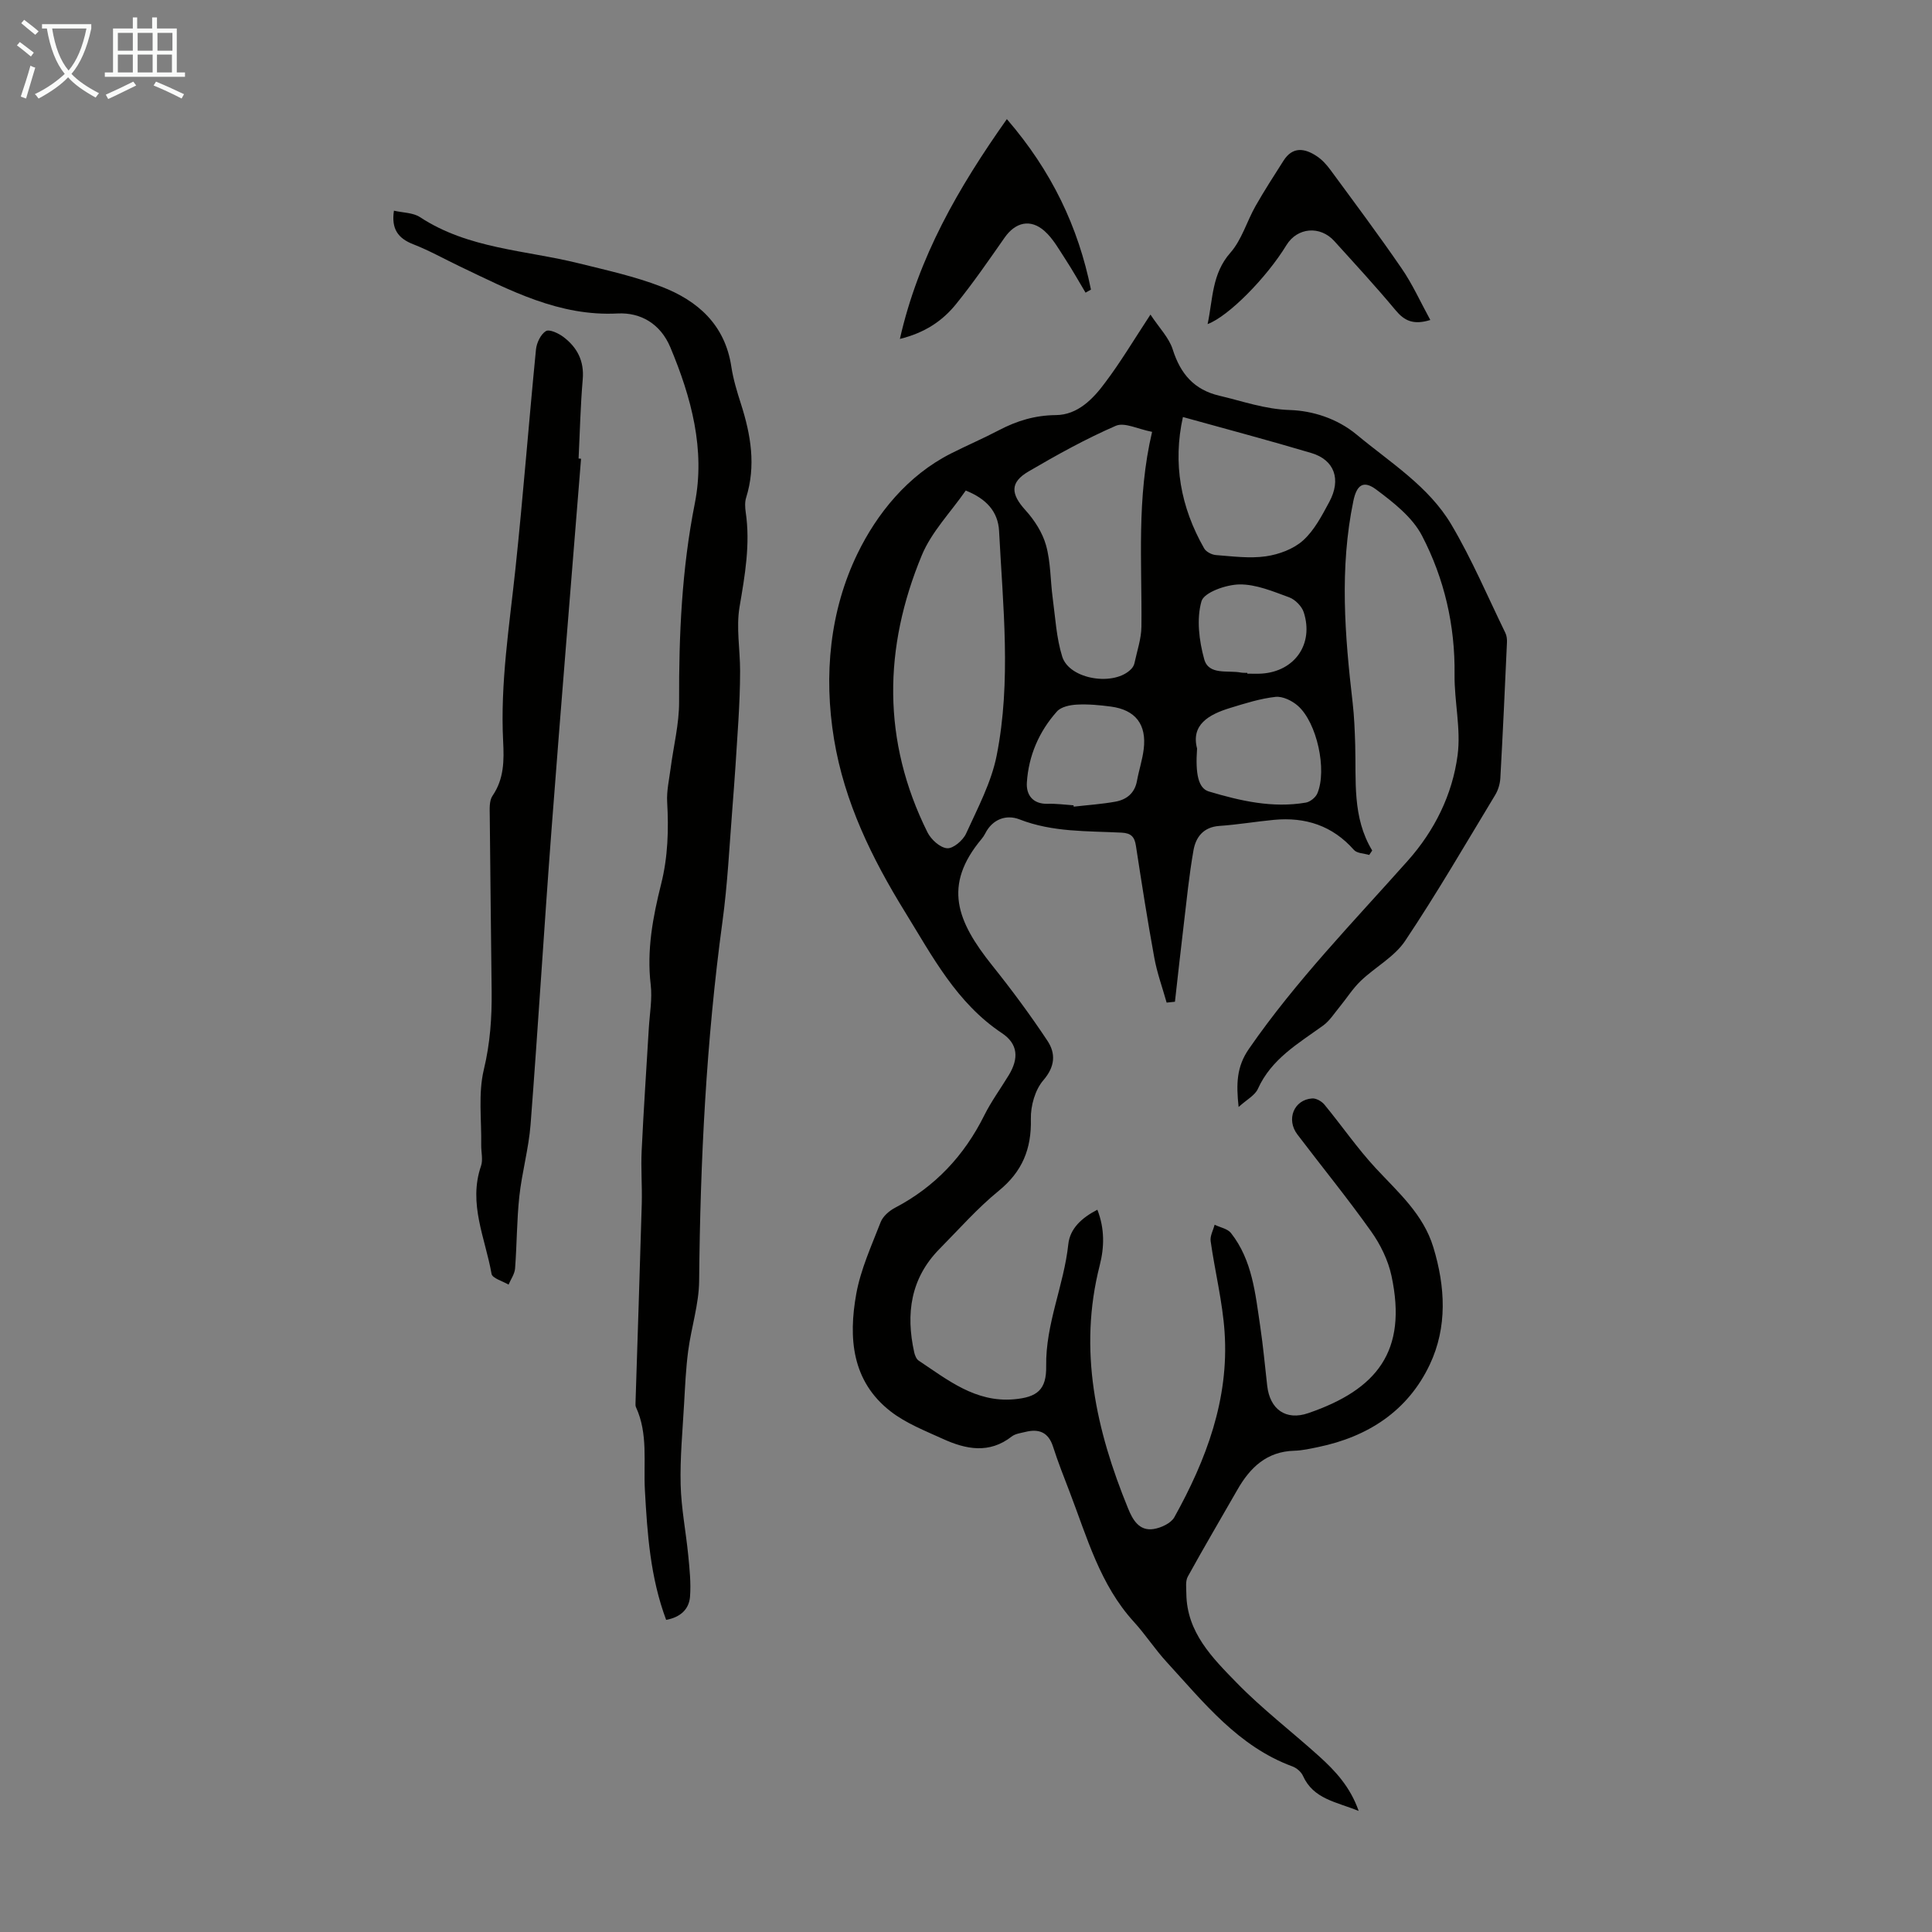
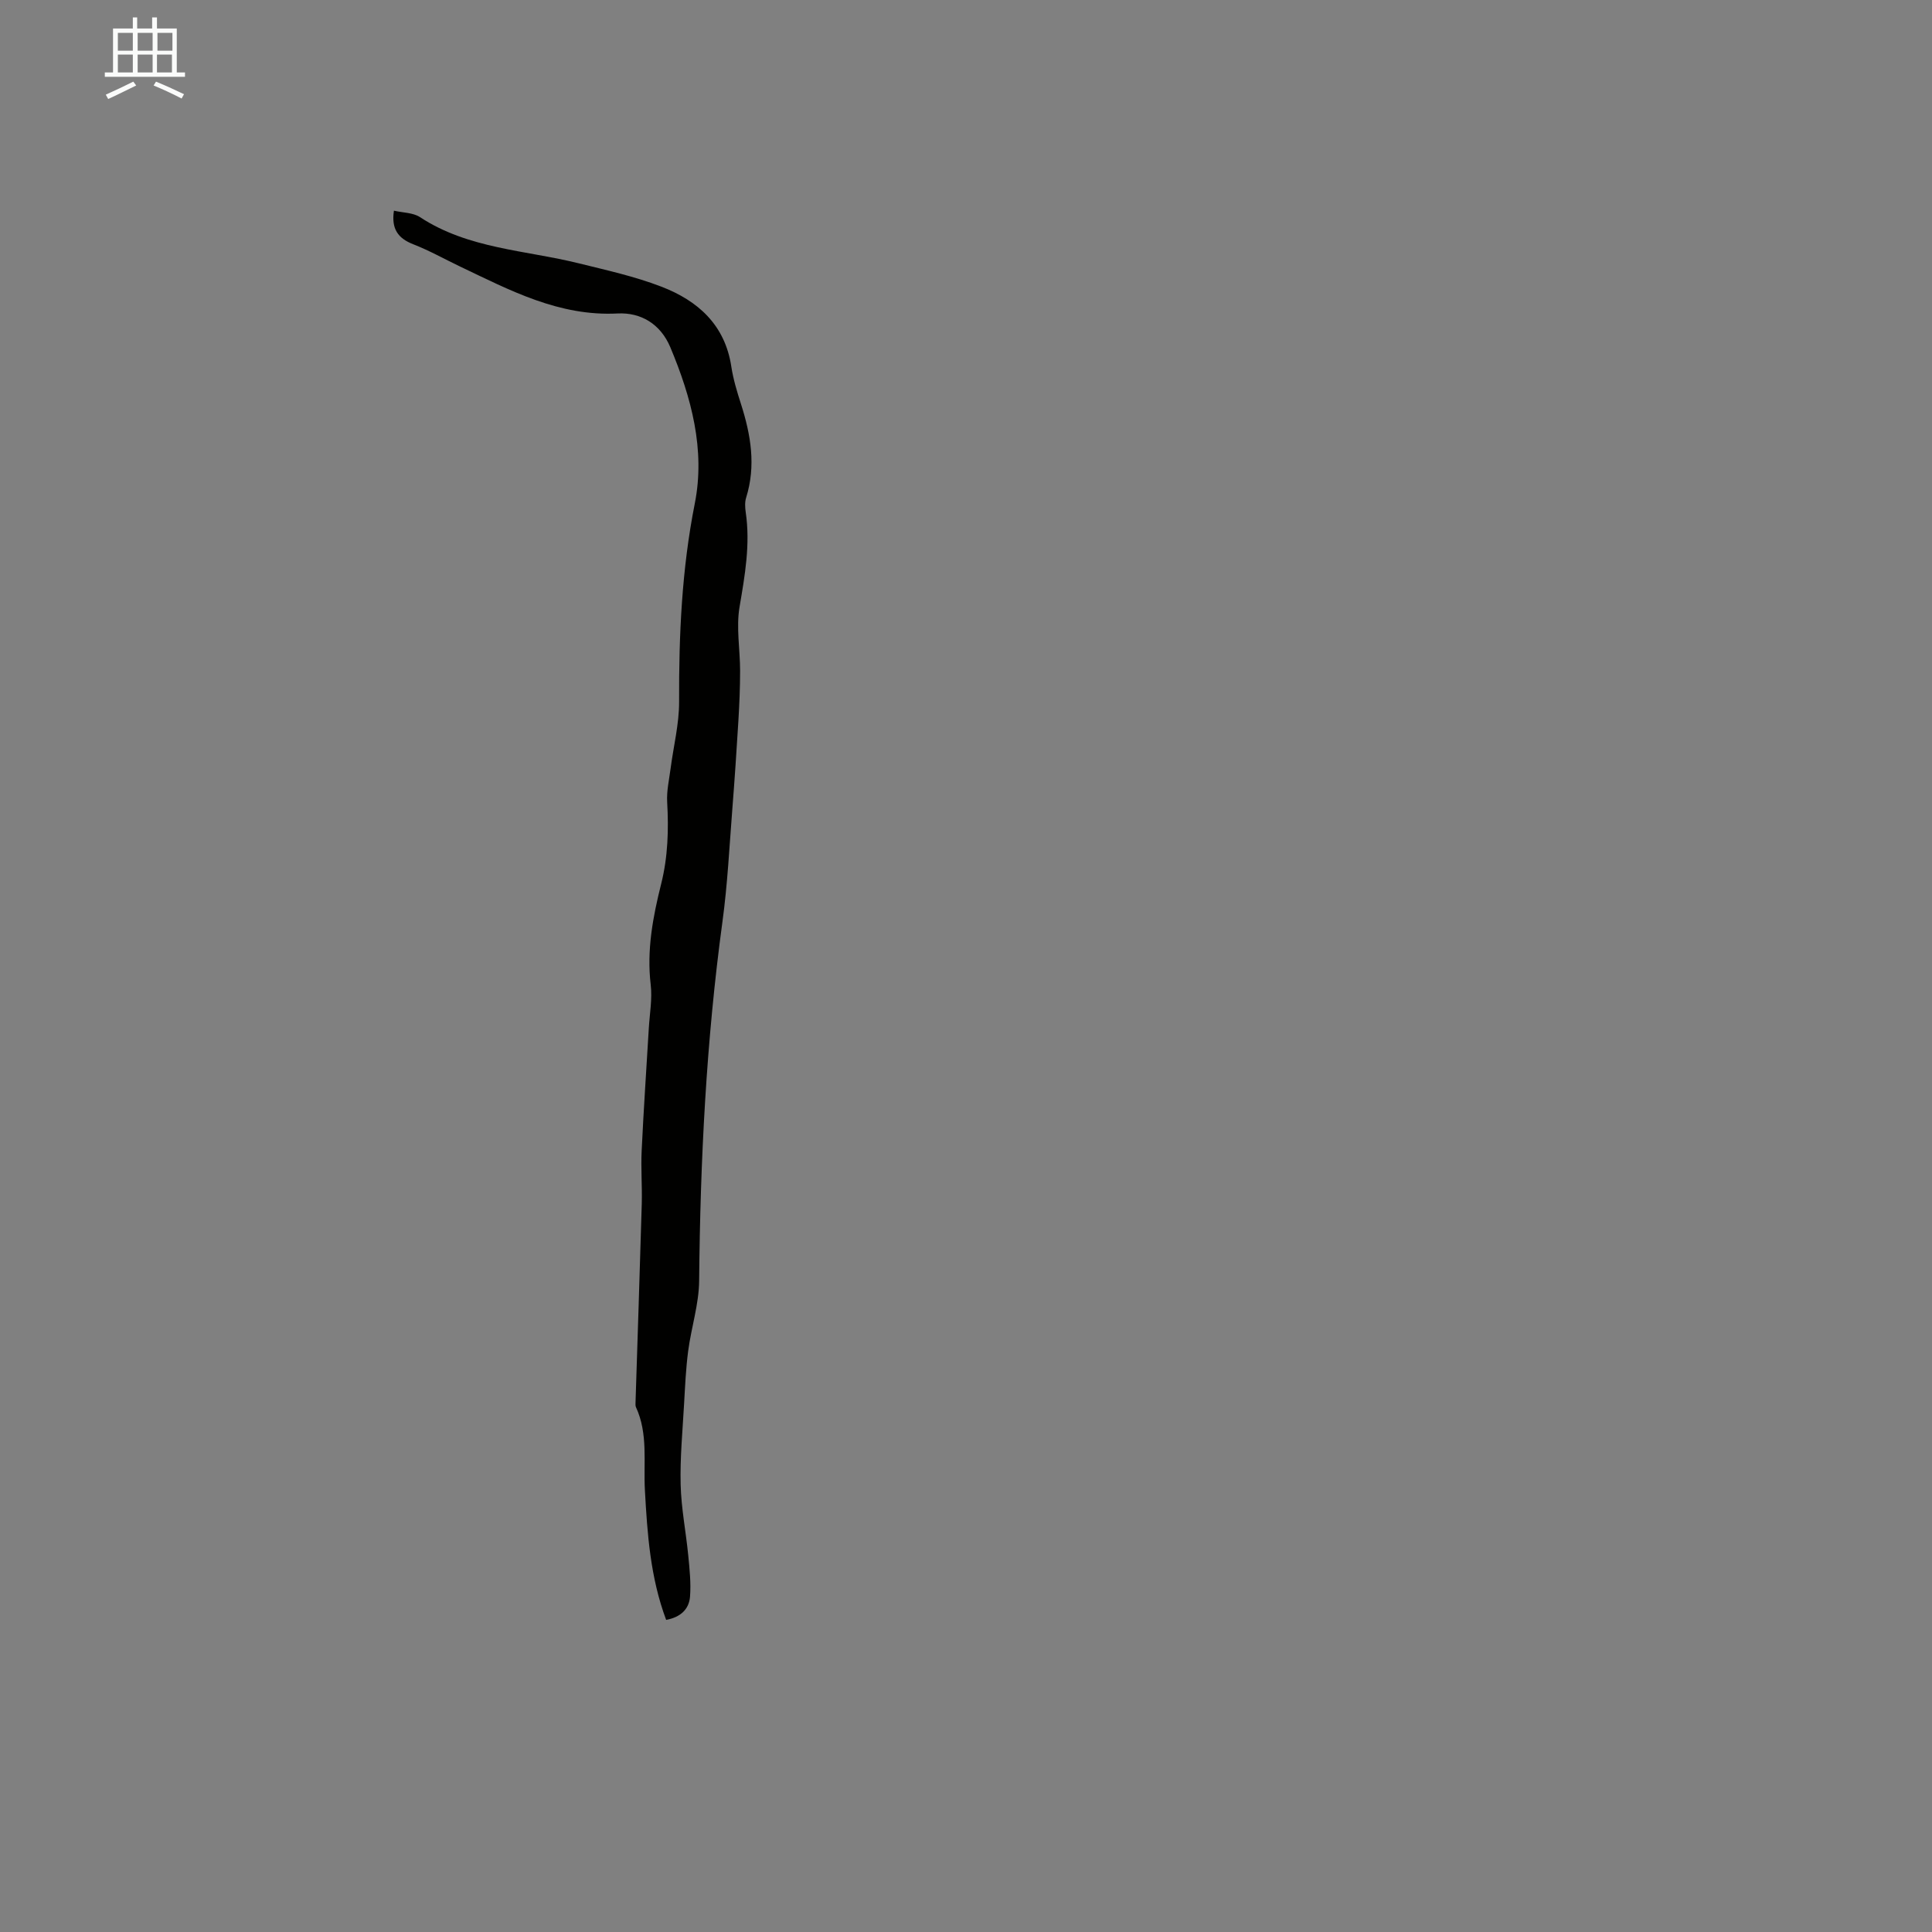
<svg xmlns="http://www.w3.org/2000/svg" enable-background="new 0 0 400 400" viewBox="0 0 400 400">
  <rect x="0" y="0" width="400" height="400" fill="#808080" stroke="none" />
-   <path d="m6.4 11.7c-1-.8-1.9-1.6-2.9-2.3l.6-.7c.9.7 1.9 1.4 2.9 2.2zm-2.1 8.3c.7-2.1 1.4-4.2 2-6.4.2.1.6.3 1 .4-.7 2.3-1.3 4.4-1.9 6.4zm3-12.8c-1.1-.9-2.1-1.7-2.9-2.4l.6-.7c1 .8 2 1.5 3 2.4zm1.4-1.3v-.9h10.2v.9c-.9 4.2-2.3 7.3-4.1 9.4 1.3 1.4 3.2 2.7 5.7 4-.2.2-.4.5-.7.9-2.5-1.4-4.4-2.7-5.7-4.2-1.4 1.5-3.5 3-6.1 4.4 0 0 0 0-.1-.1-.3-.4-.5-.7-.7-.8 2.7-1.3 4.7-2.8 6.2-4.2-1.8-2.2-3-5.3-3.7-9.4zm9.2 0h-7.1c.6 3.8 1.7 6.7 3.4 8.7 1.7-2 2.9-4.8 3.7-8.7z" fill="#fafbfa" />
  <path d="m31.6 3.6h.9v2.3h4.1v9.1h1.7v.9h-16.6v-.9h1.7v-9.1h4.1v-2.3h.9v2.3h3.1v-2.3zm-4 13.3.6.8c-1.9.9-3.8 1.9-5.8 2.8-.2-.3-.3-.6-.5-.9 2-.9 3.9-1.8 5.7-2.7zm-3.2-10.1v3.7h3.1v-3.7zm0 4.5v3.7h3.1v-3.7zm4.1-4.5v3.7h3.1v-3.7zm0 4.5v3.7h3.1v-3.7zm9.1 9.1c-2.1-1.1-4.1-2-5.8-2.7l.5-.8c2.2.9 4.1 1.8 5.8 2.6zm-1.9-13.6h-3.1v3.7h3.1zm-3.2 4.5v3.7h3.1v-3.7z" fill="#fafbfa" />
  <g fill="#010100">
-     <path d="m238.19 65.13c1.8 2.74 3.84 4.78 4.61 7.22 1.6 5.04 4.41 8.35 9.66 9.58 4.83 1.13 9.37 2.79 14.59 2.96 4.64.15 9.76 1.71 13.85 5.11 6.96 5.79 14.9 10.68 19.6 18.63 4.24 7.17 7.51 14.9 11.17 22.41.28.57.36 1.31.33 1.96-.42 9.36-.85 18.73-1.37 28.09-.07 1.19-.45 2.48-1.06 3.49-6.13 10.13-12.08 20.39-18.66 30.23-2.22 3.31-6.19 5.41-9.17 8.26-1.65 1.57-2.89 3.57-4.35 5.35-1.11 1.34-2.08 2.91-3.45 3.91-5.15 3.72-10.71 6.9-13.51 13.11-.6 1.34-2.28 2.2-3.99 3.75-.51-4.83-.43-8.33 2.14-12.04 9.72-14.06 21.59-26.25 32.89-38.95 5.53-6.21 9.23-13.66 10.31-21.84.72-5.44-.69-11.12-.63-16.69.13-10.19-2.12-19.88-6.74-28.76-1.99-3.83-5.91-6.89-9.5-9.57-2.63-1.96-4.02-.95-4.71 2.38-2.89 13.91-1.77 27.83-.15 41.76.33 2.88.44 5.79.53 8.69.22 7.45-.65 15.04 3.52 21.92-.21.31-.41.61-.62.92-1.07-.33-2.52-.32-3.16-1.04-4.45-5.04-10.05-6.84-16.56-6.23-3.78.36-7.53 1-11.31 1.26-3.29.23-4.87 2.31-5.35 5.04-.91 5.15-1.42 10.38-2.04 15.58-.63 5.26-1.21 10.52-1.8 15.78-.57.06-1.14.12-1.72.18-.87-3.1-1.99-6.16-2.56-9.32-1.41-7.69-2.61-15.42-3.8-23.15-.28-1.85-.99-2.62-2.96-2.72-7.11-.36-14.27-.06-21.16-2.75-2.66-1.04-5.56-.1-7.08 2.92-.2.4-.46.78-.74 1.12-8.08 9.65-5.13 17.05 2.18 26.2 4.03 5.03 7.88 10.23 11.44 15.6 1.73 2.61 1.62 5.31-.85 8.18-1.71 1.98-2.64 5.31-2.58 8 .15 6.21-1.77 10.91-6.67 14.9-4.4 3.59-8.2 7.92-12.21 11.98-6.03 6.09-7.05 13.45-5.27 21.46.14.61.44 1.38.92 1.7 6.02 4 11.77 8.7 19.72 8.01 4.83-.42 6.76-1.98 6.68-6.86-.14-8.75 3.67-16.71 4.58-25.24.35-3.25 2.76-5.47 6.02-7.15 1.53 3.94 1.45 7.75.48 11.54-4.47 17.52-.76 34.08 5.87 50.29.94 2.31 2.27 4.74 5.27 4.28 1.56-.24 3.62-1.19 4.32-2.45 6.6-11.88 11.33-24.42 10.4-38.28-.42-6.33-2-12.57-2.89-18.88-.15-1.07.53-2.25.82-3.39 1.16.56 2.69.82 3.4 1.73 4.42 5.63 5.03 12.54 6.04 19.27.61 4.09.98 8.22 1.45 12.33.55 4.85 3.82 7.29 8.52 5.67 14.17-4.87 20.57-12.78 17.21-28.43-.7-3.25-2.3-6.51-4.24-9.23-4.86-6.84-10.17-13.35-15.24-20.03-2.37-3.12-.72-7.2 3.06-7.46.83-.06 1.97.59 2.53 1.27 3.6 4.36 6.82 9.07 10.66 13.2 4.65 5 9.82 9.5 11.9 16.35 2.49 8.19 2.93 16.52-.74 24.28-4.53 9.58-12.76 14.93-23.07 17.07-1.64.34-3.31.72-4.97.77-5.72.15-9.17 3.48-11.8 8.09-3.42 5.99-6.94 11.93-10.26 17.97-.52.95-.31 2.34-.3 3.52.08 8.04 5.41 13.32 10.41 18.45 5.29 5.43 11.38 10.09 17.03 15.18 3.38 3.05 6.48 6.35 8.24 11.37-4.64-1.9-9.36-2.43-11.54-7.28-.37-.82-1.31-1.62-2.17-1.94-11.24-4.14-18.35-13.23-26.04-21.61-2.42-2.63-4.38-5.68-6.79-8.32-7.02-7.69-9.69-17.48-13.28-26.84-1.2-3.13-2.44-6.25-3.46-9.44-.96-2.98-2.91-3.74-5.71-3.05-.97.24-2.1.37-2.84.95-4.66 3.64-9.48 2.67-14.25.5-3.71-1.69-7.65-3.23-10.82-5.69-8.07-6.26-8.76-15.24-7.12-24.34.92-5.09 3.16-9.97 5.05-14.85.47-1.21 1.77-2.34 2.97-2.97 8.3-4.35 14.33-10.79 18.49-19.15 1.44-2.89 3.38-5.53 5.06-8.3 2.12-3.48 1.93-6.48-1.4-8.7-9.42-6.27-14.41-15.92-20.09-25.12-6.86-11.12-12.53-22.71-14.68-35.74-2.19-13.27-.86-26.64 4.84-38.4 4.02-8.29 10.39-16.23 19.39-20.77 3.29-1.66 6.69-3.12 9.95-4.83 3.71-1.94 7.44-3.07 11.77-3.11 4.5-.04 7.71-3.36 10.24-6.81 3.1-4.11 5.74-8.54 9.32-14zm-38.24 36.43c-3.14 4.52-7.08 8.55-9.09 13.38-7.96 19.17-8.25 38.47 1.16 57.38.74 1.48 2.59 3.18 4.06 3.3 1.25.11 3.29-1.62 3.93-3.02 2.4-5.28 5.23-10.58 6.34-16.18 3.05-15.39 1.29-30.97.5-46.47-.22-4.1-2.71-6.71-6.9-8.39zm38.58-12.15c-2.9-.55-5.71-2.04-7.52-1.25-6.22 2.7-12.2 6.02-18.06 9.45-3.9 2.28-3.68 4.67-.64 8.02 1.86 2.05 3.53 4.64 4.26 7.27.98 3.5.89 7.29 1.38 10.93.55 4.06.76 8.24 1.97 12.11 1.5 4.8 10.92 6.23 14.35 2.5.29-.31.52-.74.61-1.15.53-2.51 1.41-5.02 1.44-7.54.14-13.26-1.04-26.59 2.21-40.34zm6.38-3.07c-2.12 9.59-.48 18.66 4.4 27.2.4.71 1.57 1.31 2.43 1.38 3.44.26 6.97.74 10.34.26 2.7-.39 5.72-1.5 7.7-3.28 2.33-2.09 3.9-5.14 5.43-7.97 2.53-4.69 1.07-8.72-3.72-10.14-8.62-2.57-17.32-4.88-26.58-7.45zm2.93 68.63c-.38 5.33.28 8.26 2.45 8.9 6.53 1.95 13.18 3.48 20.07 2.3.89-.15 2.02-1.06 2.38-1.9 2.05-4.84-.07-14.66-4.03-18.14-1.2-1.06-3.15-2.01-4.63-1.85-3.17.35-6.3 1.35-9.38 2.29-4.49 1.37-8.14 3.5-6.86 8.4zm-25.58 11.76c.01.09.02.18.04.28 2.87-.33 5.77-.52 8.61-1.03 2.34-.42 4.03-1.76 4.49-4.32.4-2.19 1.12-4.33 1.39-6.54.64-5.13-1.7-8.15-6.79-8.83-2.32-.31-4.69-.53-7.02-.41-1.43.07-3.29.45-4.15 1.42-3.71 4.15-5.88 9.17-6.23 14.73-.16 2.52 1.21 4.47 4.31 4.39 1.78-.06 3.57.19 5.35.31zm35.98-27.42v.16c1 0 2.01.06 3-.01 6.82-.46 10.8-6.12 8.69-12.68-.4-1.26-1.78-2.65-3.02-3.11-3.34-1.22-6.87-2.72-10.3-2.67-2.77.04-7.34 1.65-7.86 3.49-1.05 3.68-.49 8.17.57 12 .93 3.35 4.85 2.24 7.57 2.75.45.08.9.05 1.35.07z" />
    <path d="m137.92 335.38c-3.29-8.8-3.9-17.81-4.4-26.85-.32-5.76.7-11.67-1.85-17.19-.13-.28-.1-.66-.09-.99.43-13.7.9-27.4 1.29-41.1.1-3.67-.2-7.36-.02-11.03.4-8.46.98-16.9 1.48-25.35.18-3.01.74-6.07.39-9.01-.85-7.16.46-14.05 2.17-20.87 1.41-5.62 1.56-11.23 1.24-16.95-.13-2.29.41-4.62.71-6.93.6-4.62 1.78-9.23 1.76-13.84-.05-13.78.55-27.41 3.25-41.03 2.21-11.13-.72-21.98-5.07-32.35-2.03-4.83-6.11-7.23-10.89-6.99-12.15.63-22.29-4.79-32.66-9.73-3.23-1.54-6.36-3.31-9.68-4.6-3.15-1.23-4.56-3.18-3.99-6.95 1.86.43 3.96.39 5.4 1.34 10.02 6.58 21.82 6.81 32.92 9.57 5.73 1.42 11.56 2.7 17.05 4.82 7.54 2.9 13.17 7.89 14.48 16.54.4 2.64 1.19 5.23 2.01 7.78 2.04 6.38 3.12 12.76 1.06 19.36-.29.92-.23 2.02-.09 3 .98 6.64-.16 13.07-1.27 19.6-.73 4.29.11 8.84.11 13.27 0 3.43-.15 6.85-.35 10.27-.37 6.12-.78 12.24-1.26 18.35-.61 7.76-.99 15.56-2.04 23.27-3.36 24.69-4.6 49.48-4.83 74.37-.04 4.85-1.63 9.67-2.27 14.54-.48 3.64-.64 7.33-.85 11-.31 5.56-.85 11.13-.71 16.68.12 4.88 1.09 9.73 1.57 14.61.28 2.86.59 5.77.37 8.62-.22 2.53-1.91 4.21-4.94 4.77z" />
-     <path d="m120.3 94.98c-2.04 25.53-4.16 51.06-6.1 76.6-1.55 20.41-2.78 40.84-4.35 61.24-.39 4.99-1.79 9.9-2.33 14.89-.53 4.95-.5 9.96-.88 14.92-.09 1.14-.88 2.23-1.35 3.34-1.22-.74-3.36-1.31-3.52-2.23-1.29-7.37-4.87-14.54-2.18-22.34.44-1.28.02-2.86.04-4.3.09-5.23-.65-10.67.54-15.64 1.31-5.44 1.68-10.77 1.62-16.23-.12-12.08-.29-24.17-.39-36.25-.01-1.43-.15-3.17.57-4.22 2.41-3.51 2.4-7.36 2.2-11.28-.61-12.03 1.29-23.86 2.55-35.76 1.6-15.11 2.76-30.26 4.25-45.38.14-1.37.98-3.13 2.05-3.79.73-.44 2.65.46 3.68 1.25 2.81 2.15 4.27 4.94 3.95 8.71-.47 5.46-.59 10.95-.86 16.42.18.03.34.04.51.05z" />
-     <path d="m186.31 70.17c3.86-17.01 12.05-31.21 22.15-45.51 9.29 10.76 14.79 22.33 17.41 35.3-.37.21-.75.42-1.12.63-1.37-2.29-2.68-4.63-4.14-6.87-1.33-2.03-2.55-4.27-4.32-5.86-2.92-2.63-6.06-1.86-8.29 1.33-3.26 4.66-6.49 9.36-10.07 13.78-2.81 3.48-6.49 5.95-11.62 7.2z" />
-     <path d="m296.13 66.25c-3.52 1.09-5.38.15-7.18-2.01-4.08-4.9-8.41-9.59-12.69-14.32-2.93-3.25-7.66-2.85-9.91.82-4.13 6.77-12.01 14.76-16.33 16.36 1.11-5.19.86-10.4 4.72-14.78 2.36-2.68 3.4-6.48 5.21-9.67s3.81-6.27 5.78-9.37c1.9-3 4.41-2.6 6.9-.94 1.09.72 2.03 1.76 2.81 2.82 4.96 6.75 9.99 13.47 14.73 20.38 2.25 3.25 3.9 6.94 5.96 10.71z" />
  </g>
</svg>